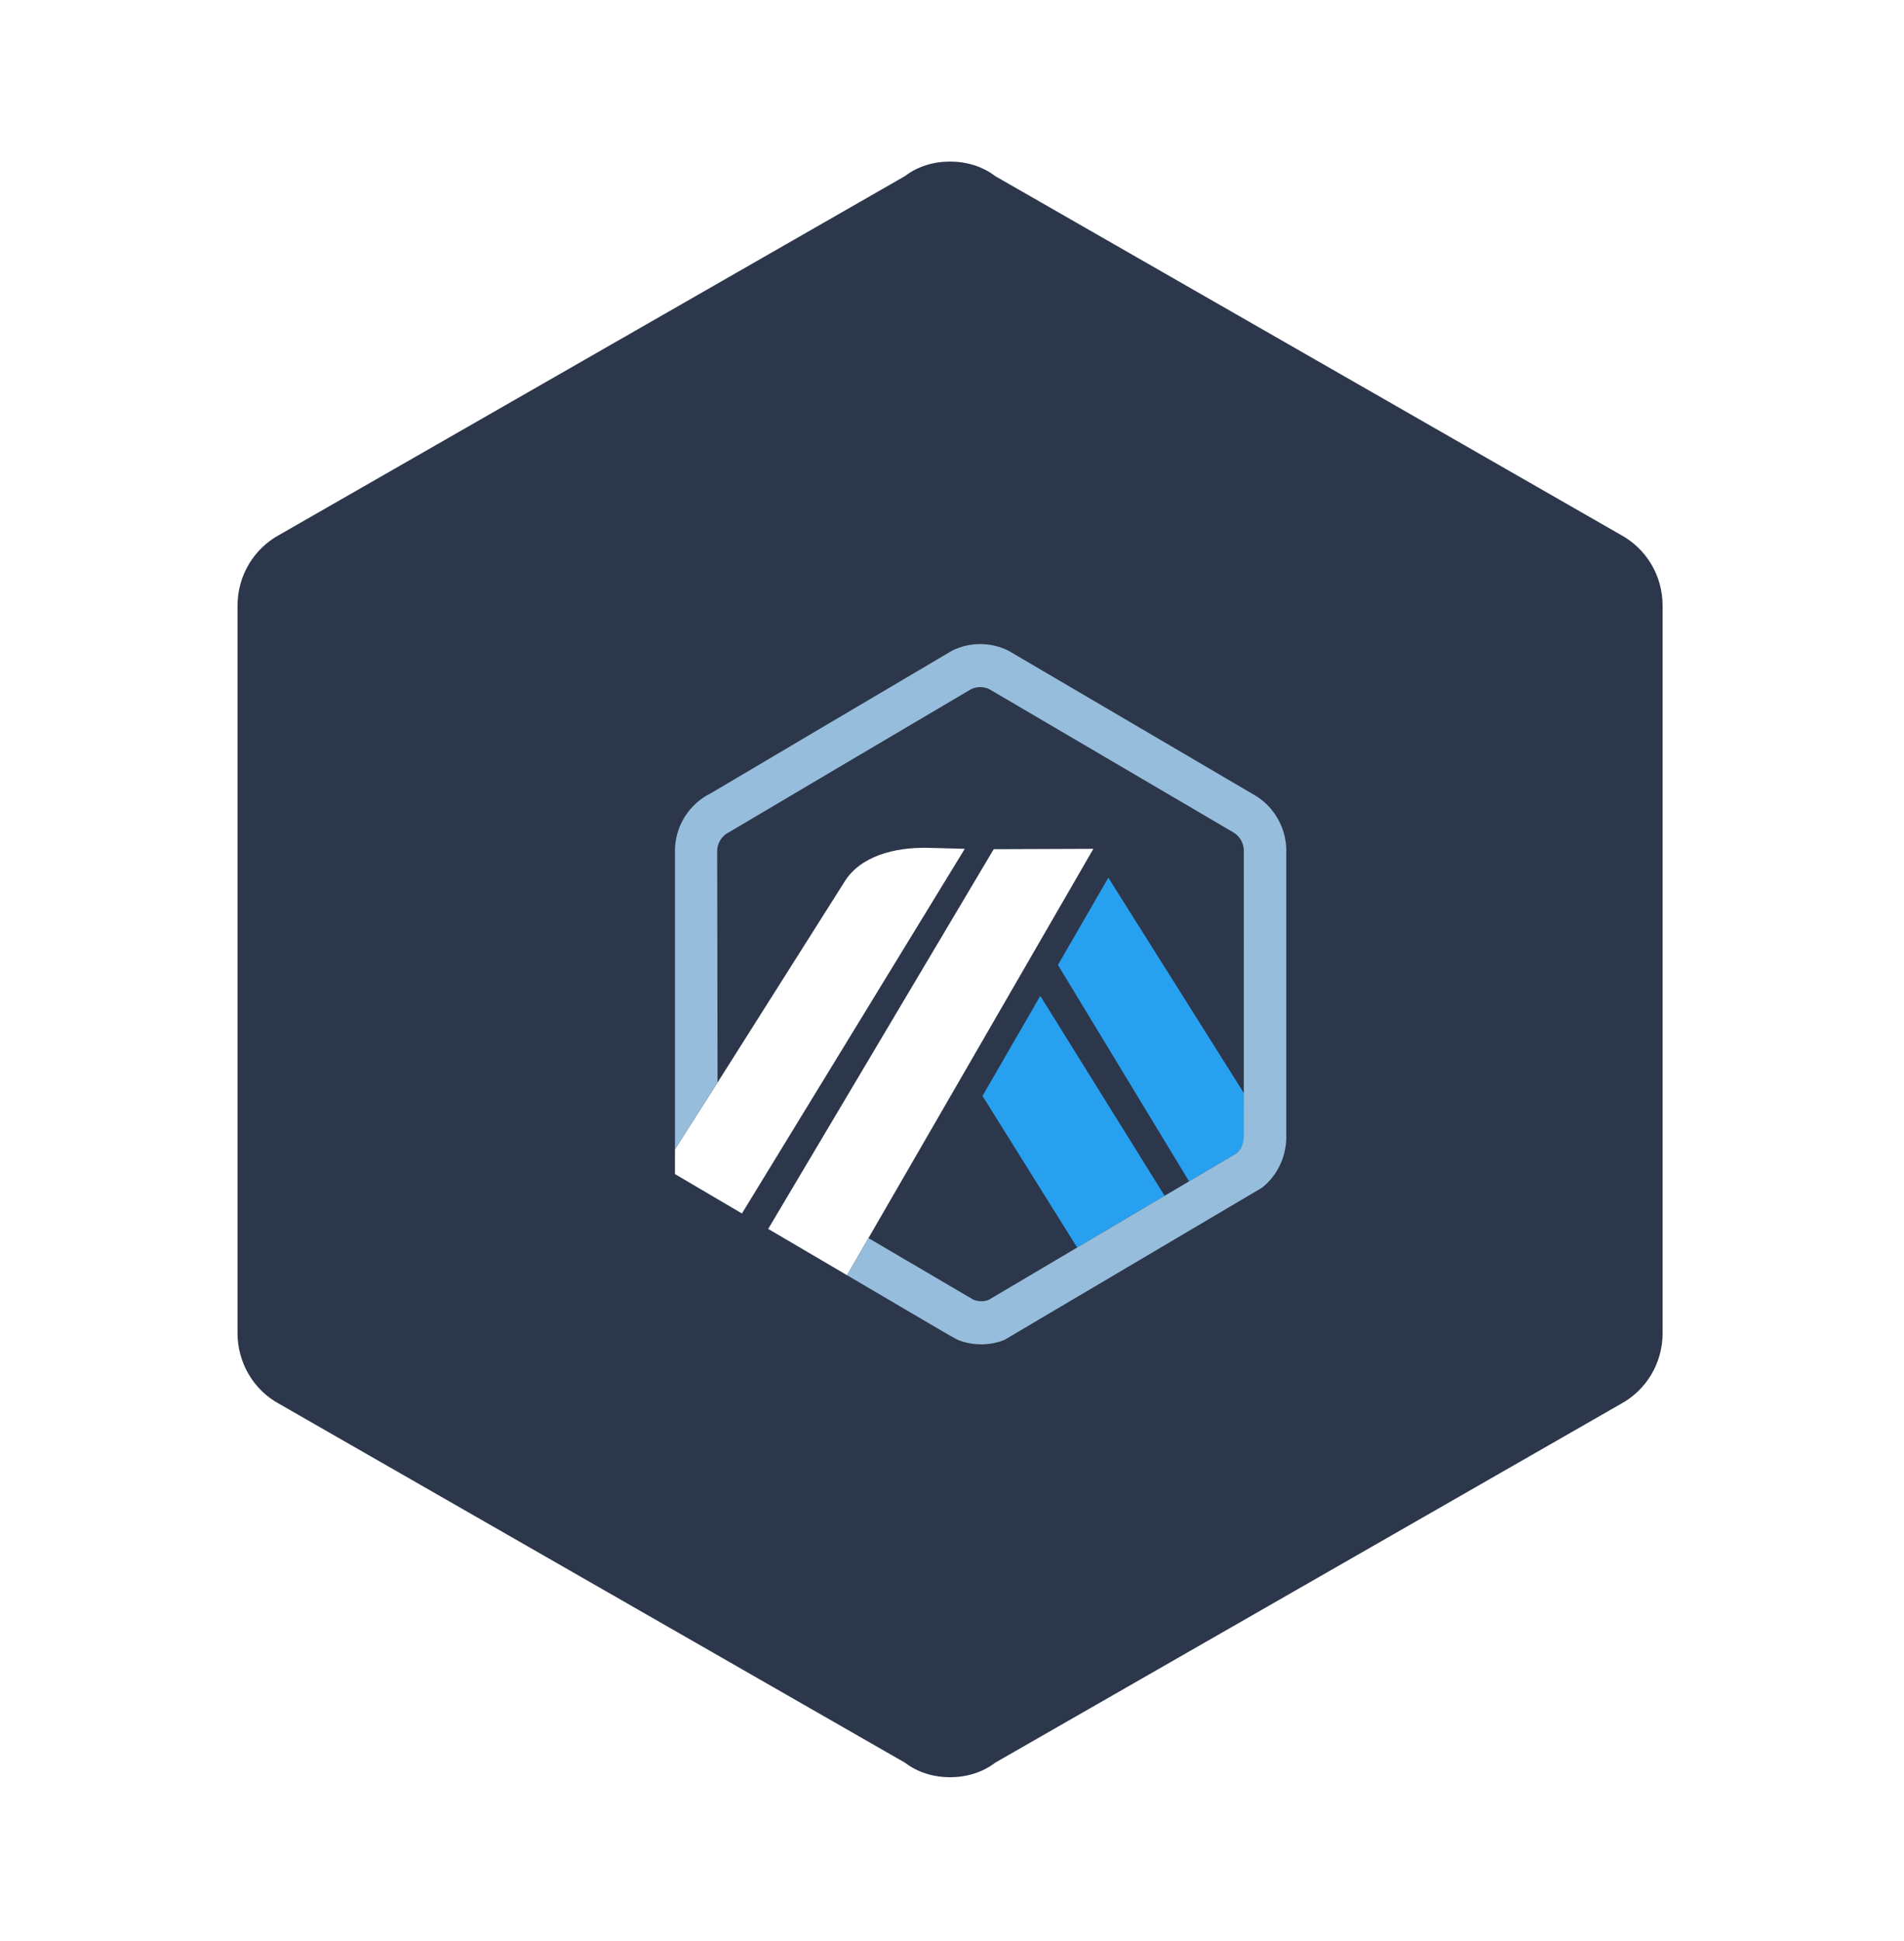
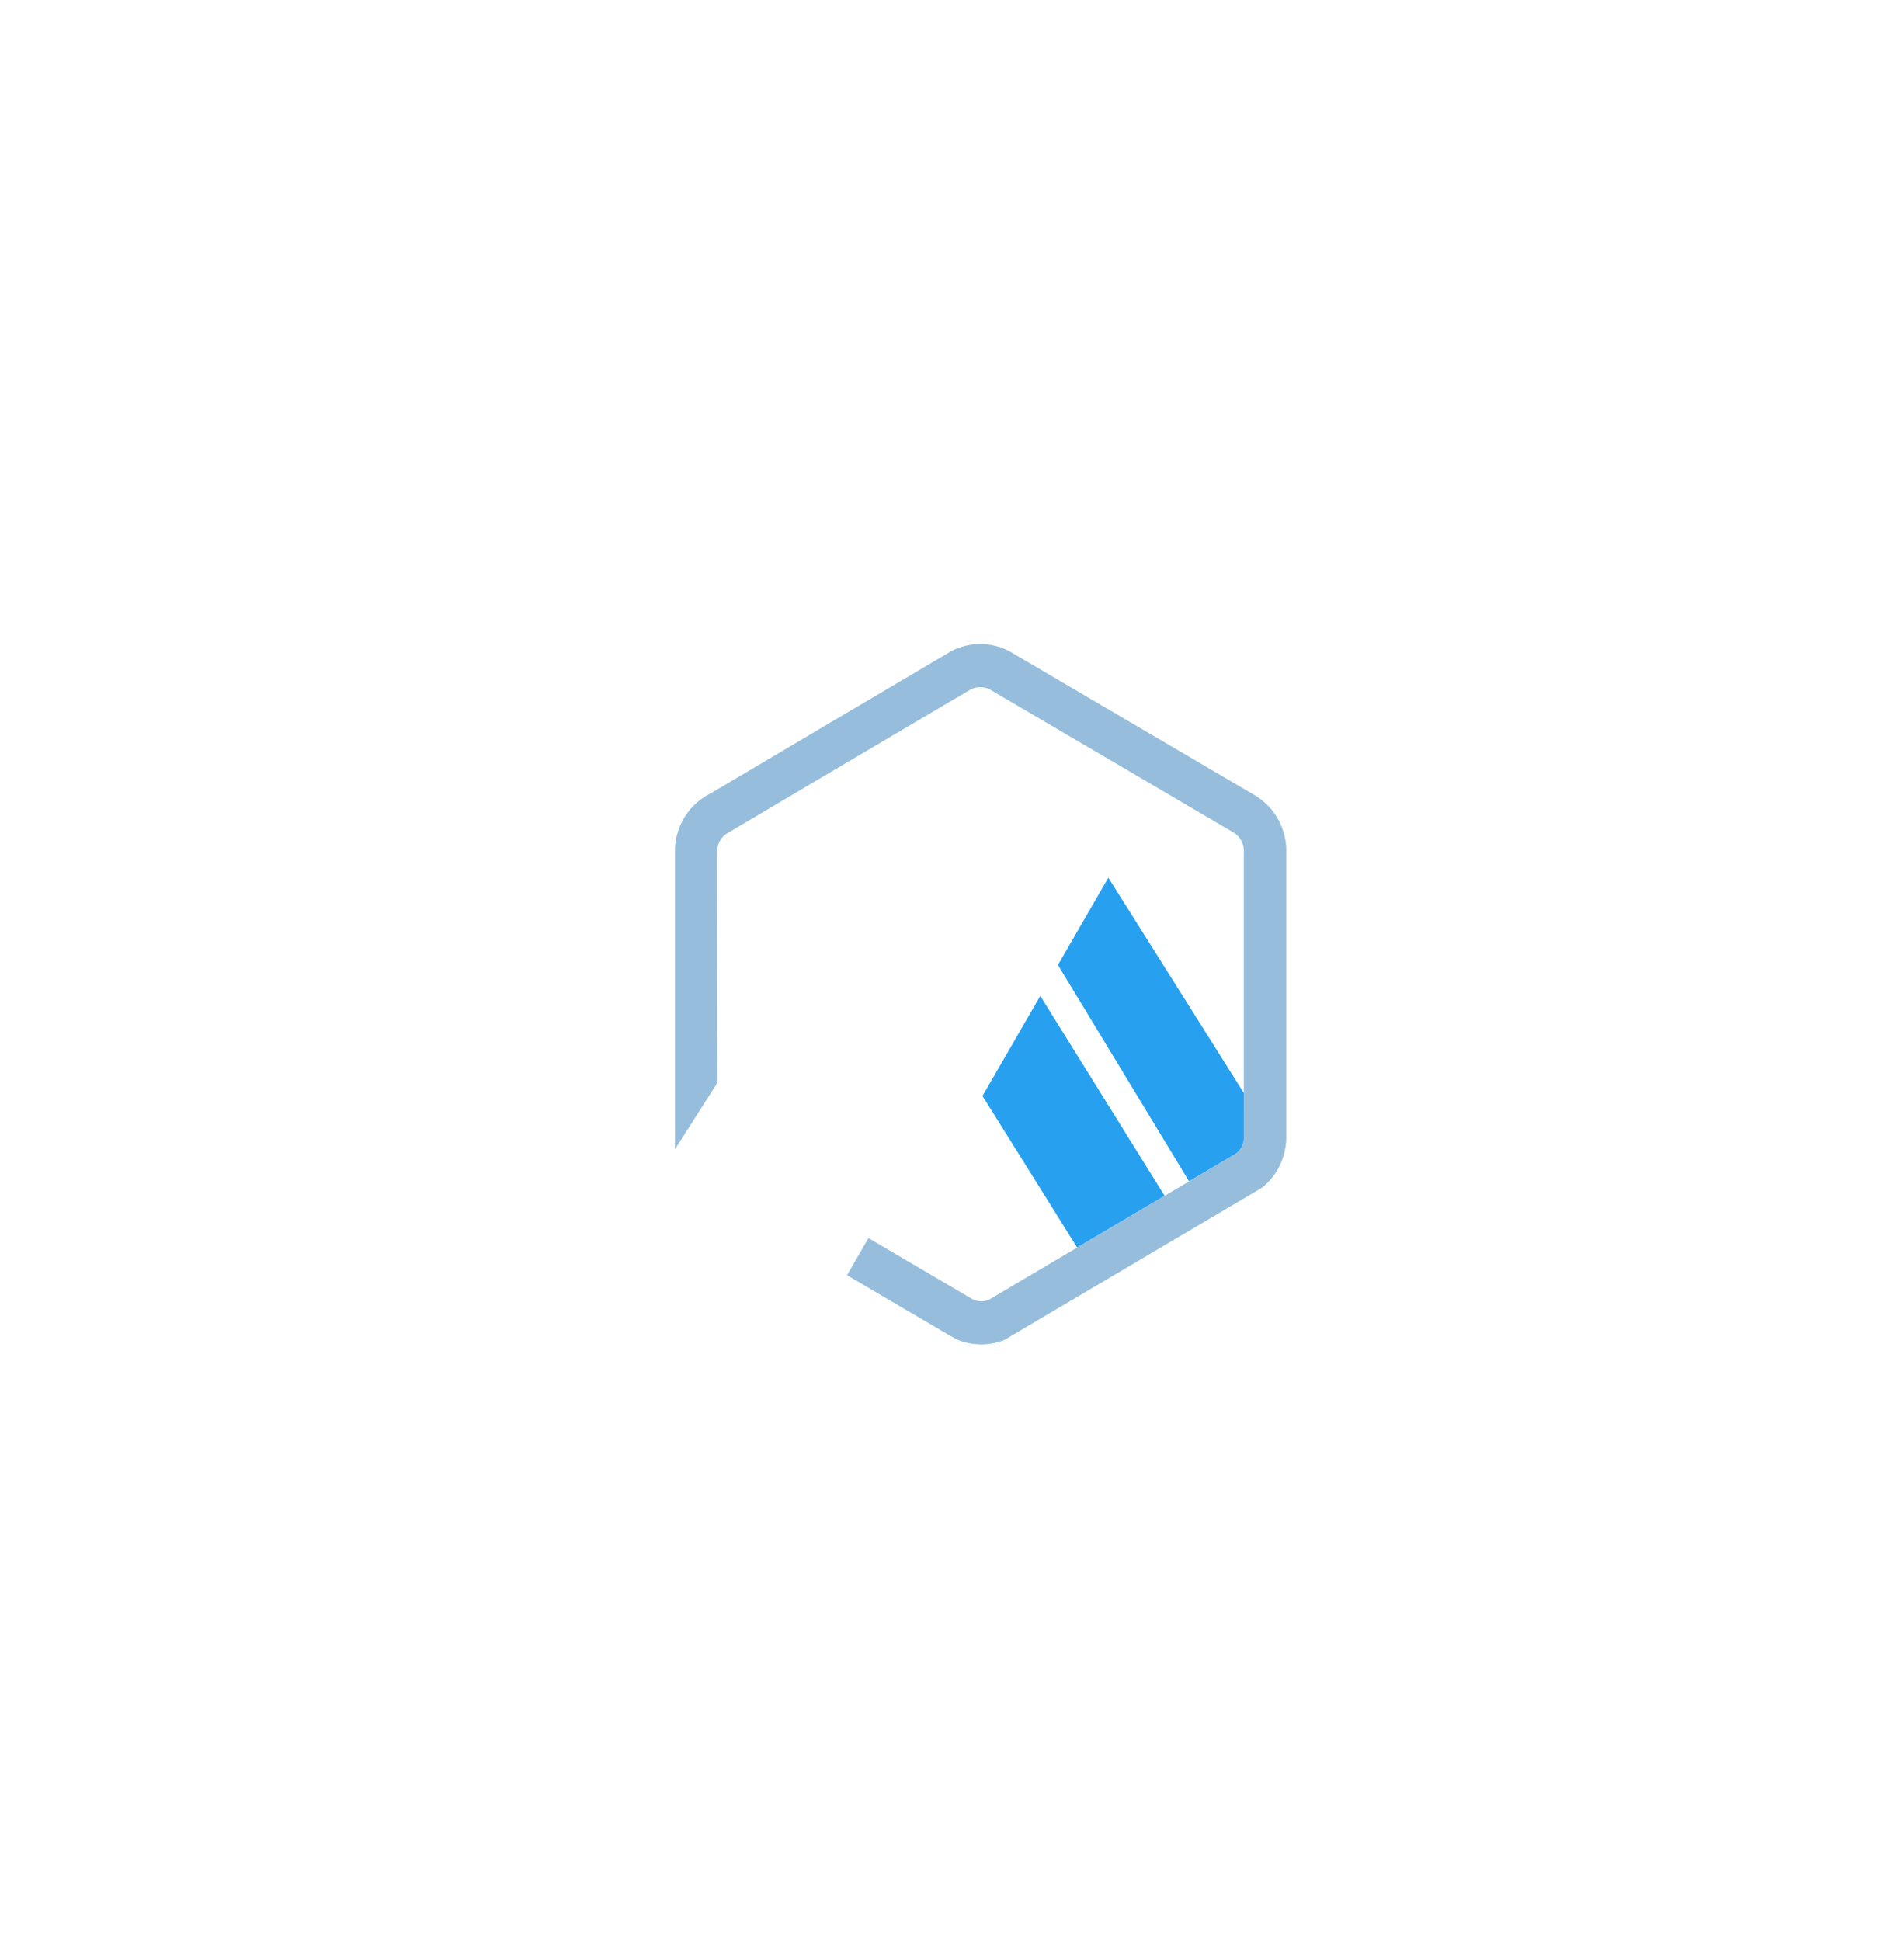
<svg xmlns="http://www.w3.org/2000/svg" width="210" height="214" viewBox="0 0 210 214" fill="none">
-   <path d="M183.377 146.98C183.377 150.365 181.543 153.304 178.749 154.819L109.764 194.37C108.367 195.438 106.62 195.973 104.787 195.973C102.953 195.973 101.206 195.438 99.809 194.37L30.824 154.819C29.424 154.068 28.253 152.941 27.437 151.559C26.621 150.177 26.192 148.593 26.196 146.98V66.809C26.196 63.424 28.03 60.484 30.824 58.97L99.809 19.419C101.206 18.35 102.953 17.816 104.787 17.816C106.62 17.816 108.367 18.35 109.764 19.419L178.749 58.97C181.543 60.484 183.377 63.424 183.377 66.809V146.98Z" fill="#2D374B" />
  <g filter="url(#filter0_d_1_166)">
-     <path d="M113.684 103.404L119.243 93.782L134.227 117.589L134.234 122.158L134.185 90.718C134.149 89.95 133.749 89.247 133.111 88.832L106.135 73.003C105.504 72.687 104.704 72.69 104.074 73.013C103.989 73.056 103.909 73.104 103.833 73.156L103.738 73.216L77.554 88.695L77.453 88.742C77.322 88.803 77.19 88.881 77.066 88.971C76.569 89.334 76.24 89.871 76.133 90.474C76.117 90.565 76.105 90.658 76.1 90.752L76.141 116.372L90.097 94.305C91.855 91.379 95.683 90.436 99.237 90.488L103.408 90.6L78.831 130.807L81.728 132.509L106.599 90.641L117.593 90.6L92.785 133.524L103.123 139.59L104.358 140.315C104.881 140.531 105.497 140.542 106.024 140.348L133.379 124.177L128.149 127.268L113.684 103.404ZM115.805 134.566L105.364 117.848L111.737 106.815L125.45 128.864L115.805 134.566Z" fill="#2D374B" />
    <path d="M105.364 117.848L115.805 134.565L125.451 128.863L111.738 106.815L105.364 117.848Z" fill="#28A0F0" />
    <path d="M134.234 122.157L134.227 117.588L119.243 93.781L113.685 103.404L128.149 127.268L133.379 124.176C133.892 123.751 134.202 123.127 134.235 122.454L134.234 122.157Z" fill="#28A0F0" />
    <path d="M71.445 126.466L78.831 130.807L103.408 90.6L99.237 90.488C95.683 90.437 91.854 91.379 90.097 94.305L76.141 116.372L71.445 123.731V126.466Z" fill="white" />
    <path d="M117.592 90.6L106.599 90.641L81.728 132.509L90.421 137.615L92.785 133.525L117.592 90.6Z" fill="white" />
    <path d="M138.867 90.542C138.775 88.197 137.53 86.05 135.58 84.8L108.25 68.767C106.321 67.777 103.912 67.775 101.98 68.767C101.751 68.884 75.402 84.473 75.402 84.473C75.037 84.651 74.686 84.864 74.356 85.105C72.615 86.378 71.554 88.355 71.445 90.528V123.731L76.141 116.372L76.1 90.752C76.105 90.659 76.117 90.566 76.133 90.475C76.239 89.873 76.569 89.335 77.066 88.971C77.19 88.881 103.989 73.056 104.074 73.013C104.704 72.69 105.505 72.686 106.135 73.003L133.111 88.832C133.749 89.246 134.15 89.95 134.185 90.718V122.455C134.153 123.127 133.892 123.751 133.379 124.176L128.149 127.268L125.45 128.863L115.805 134.565L106.024 140.348C105.497 140.542 104.881 140.531 104.358 140.314L92.785 133.524L90.421 137.614L100.821 143.723C101.165 143.922 101.472 144.099 101.723 144.243C102.113 144.466 102.378 144.615 102.472 144.661C103.211 145.028 104.274 145.241 105.233 145.241C106.111 145.241 106.968 145.076 107.779 144.752L136.19 127.968C137.821 126.679 138.78 124.735 138.867 122.629V90.542Z" fill="#96BEDC" />
  </g>
  <defs>
    <filter id="filter0_d_1_166" x="67.445" y="64.024" width="81.421" height="91.217" filterUnits="userSpaceOnUse" color-interpolation-filters="sRGB">
      <feFlood flood-opacity="0" result="BackgroundImageFix" />
      <feColorMatrix in="SourceAlpha" type="matrix" values="0 0 0 0 0 0 0 0 0 0 0 0 0 0 0 0 0 0 127 0" result="hardAlpha" />
      <feOffset dx="3" dy="3" />
      <feGaussianBlur stdDeviation="3.5" />
      <feComposite in2="hardAlpha" operator="out" />
      <feColorMatrix type="matrix" values="0 0 0 0 0.588 0 0 0 0 0.745 0 0 0 0 0.863 0 0 0 0.25 0" />
      <feBlend mode="normal" in2="BackgroundImageFix" result="effect1_dropShadow_1_166" />
      <feBlend mode="normal" in="SourceGraphic" in2="effect1_dropShadow_1_166" result="shape" />
    </filter>
  </defs>
</svg>